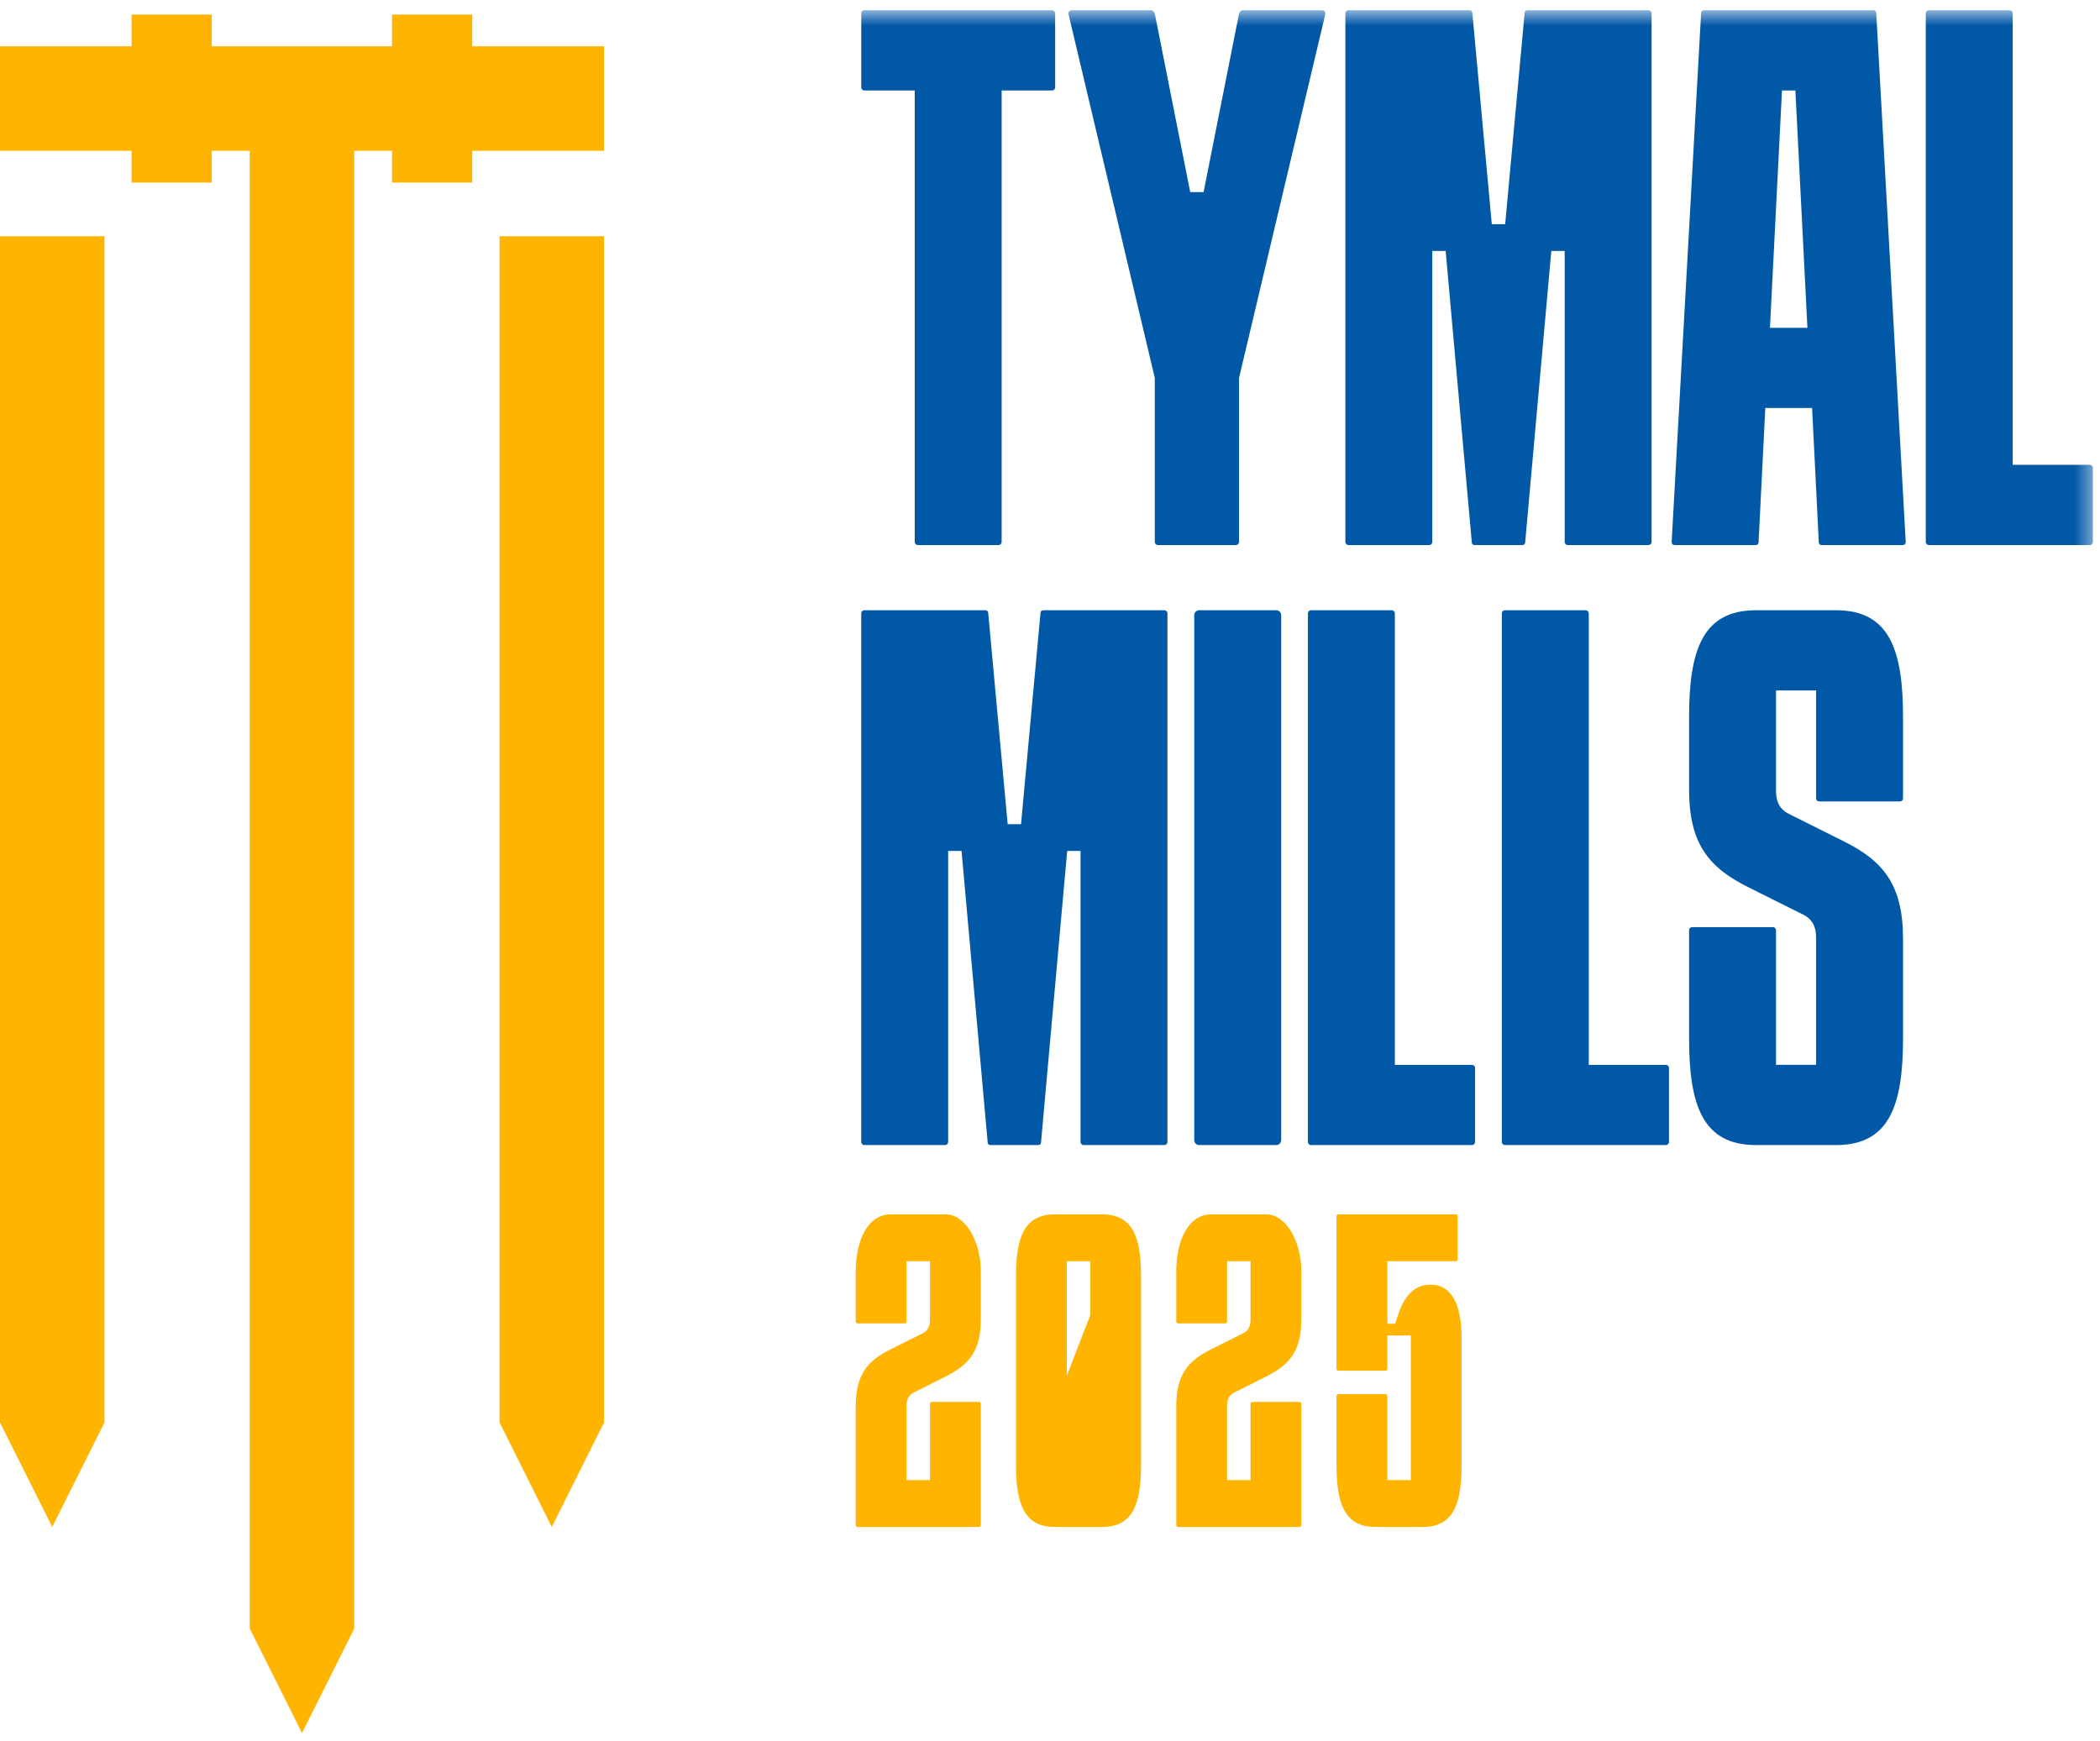
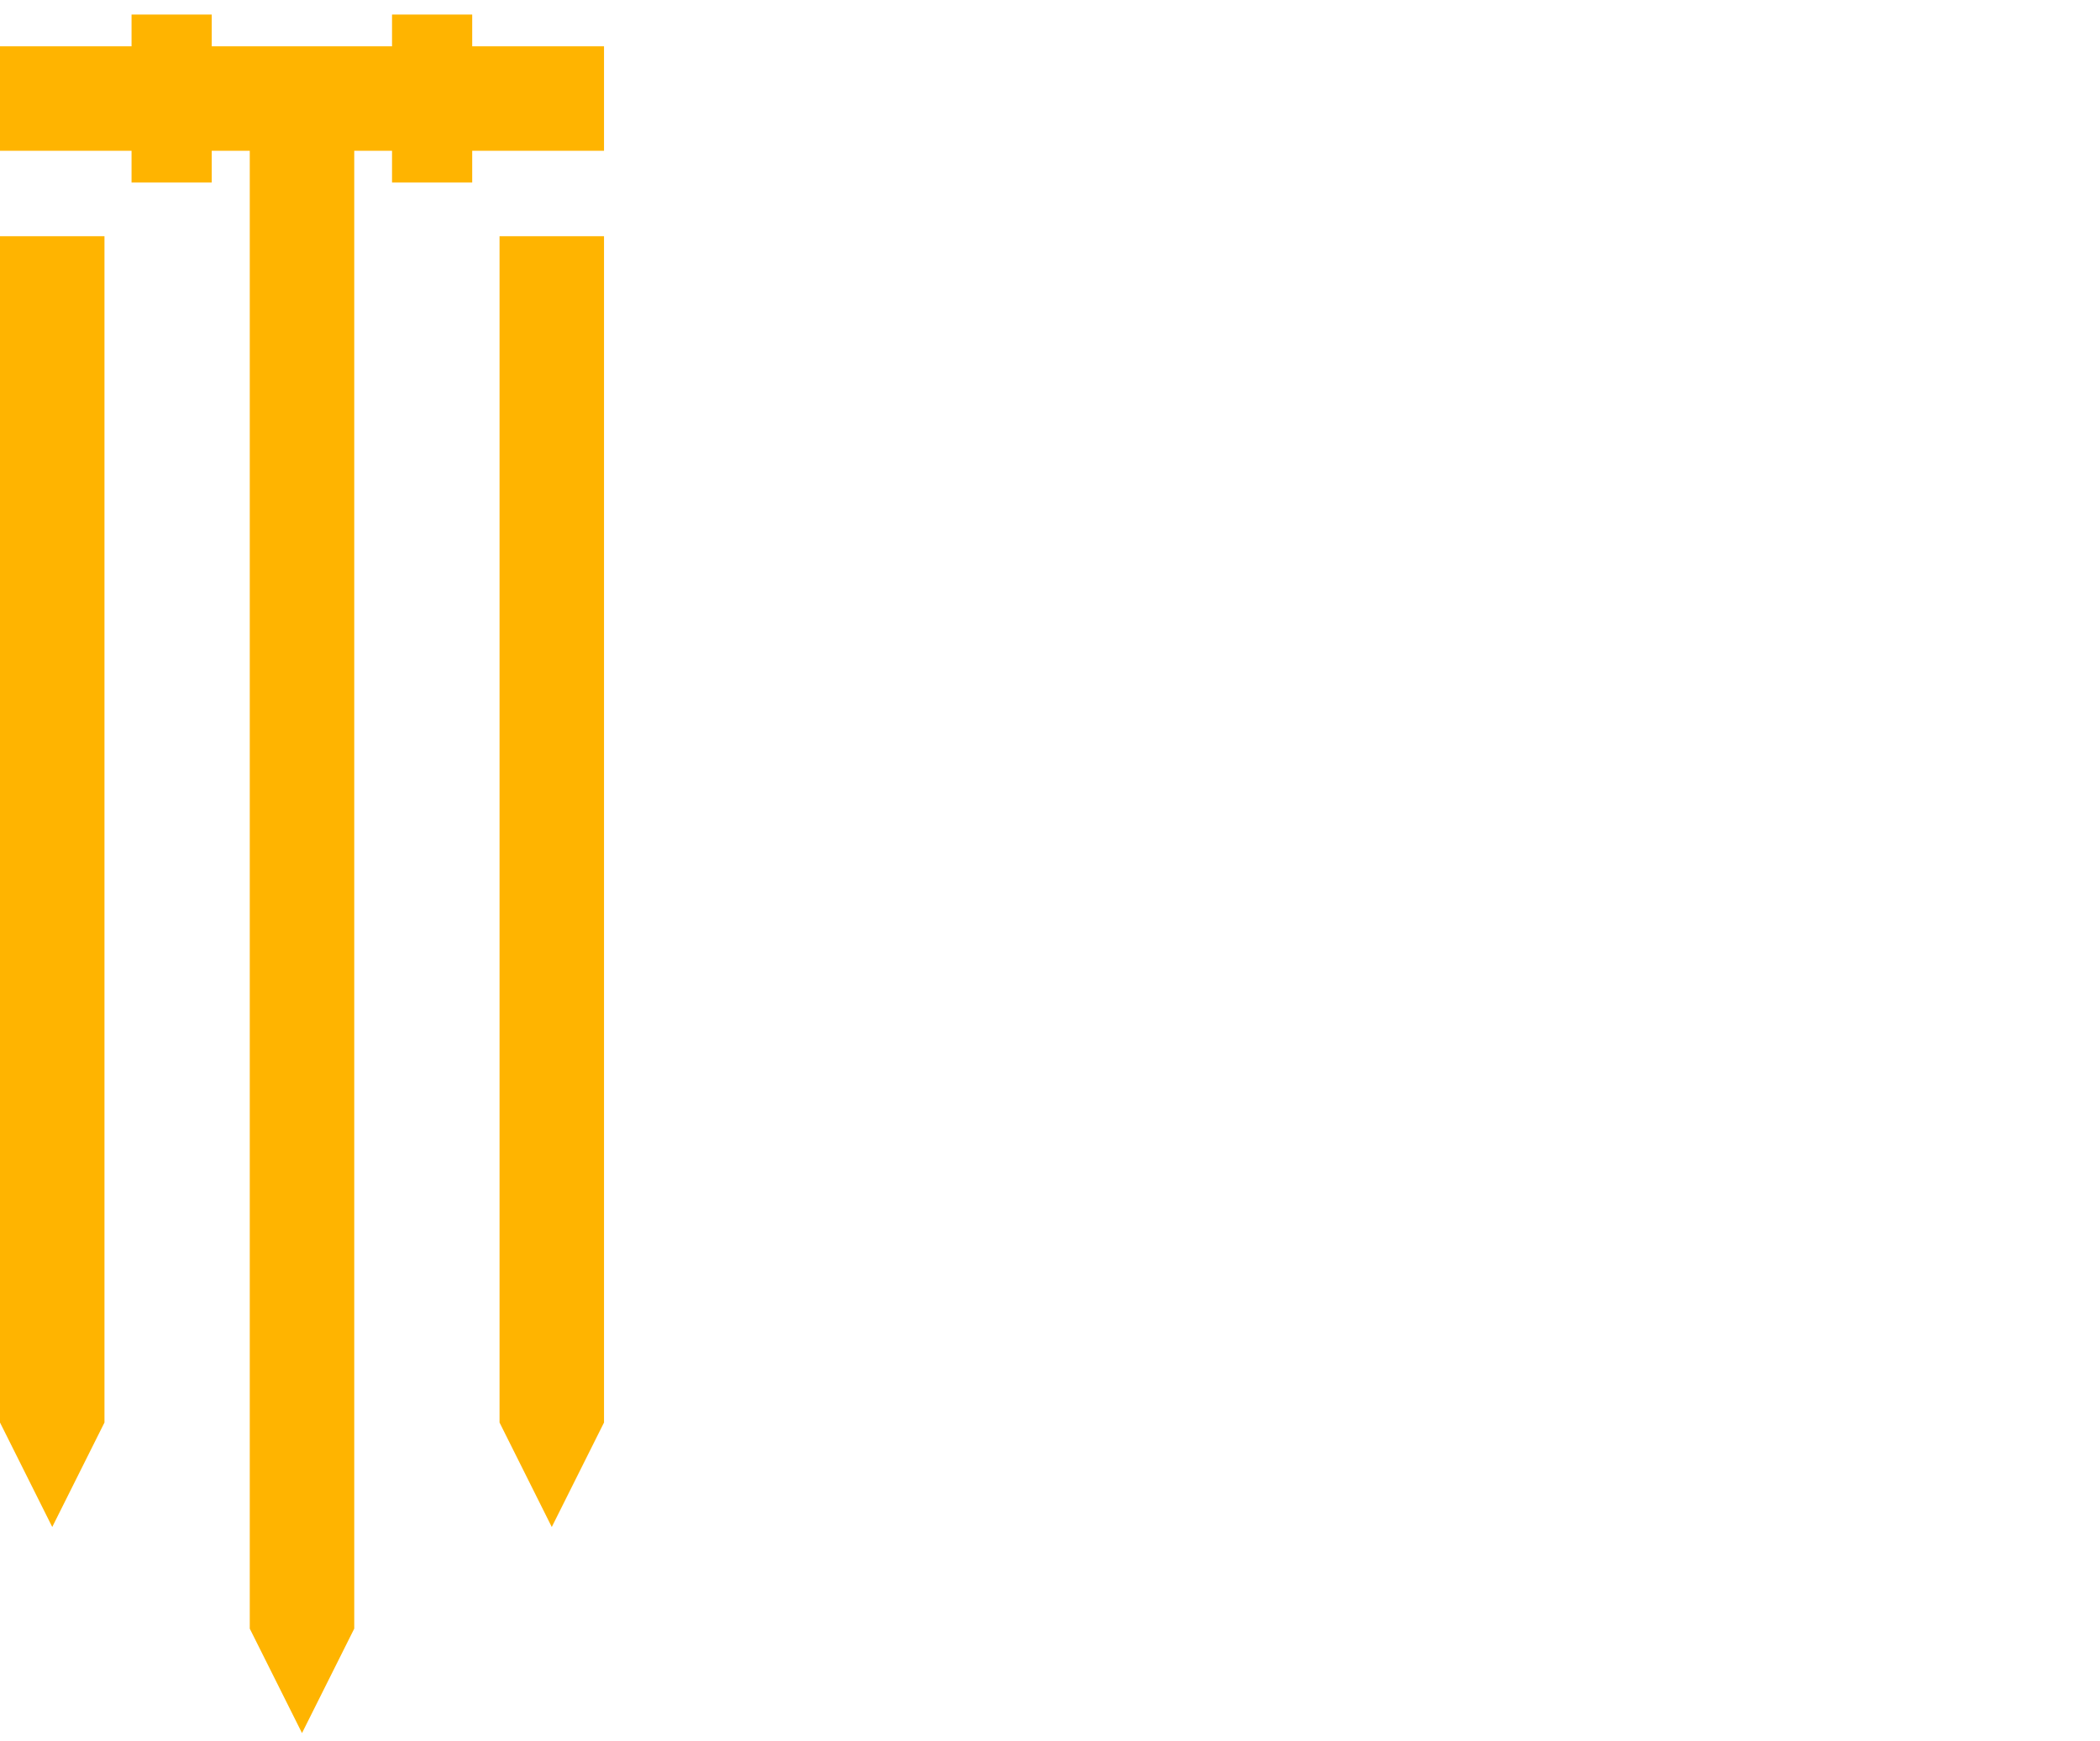
<svg xmlns="http://www.w3.org/2000/svg" width="123" height="102" viewBox="0 0 123 102" fill="none">
  <path fill-rule="evenodd" clip-rule="evenodd" d="M0 83.335L3.06 89.454L6.119 83.335V13.837H0V83.335V83.335Z" fill="#FFB400" />
  <path fill-rule="evenodd" clip-rule="evenodd" d="M22.962 2.712H12.401V0.853H7.705V2.712H6.10352e-05V8.832H7.705V10.692H12.401V8.832H14.629V95.409L17.689 101.527L20.749 95.409V8.832H22.962V10.692H27.658V8.832H35.378V2.712H27.658V0.853H22.962V2.712V2.712Z" fill="#FFB400" />
  <path fill-rule="evenodd" clip-rule="evenodd" d="M32.318 89.455L35.378 83.335V13.838H29.259V83.335L32.318 89.455V89.455Z" fill="#FFB400" />
  <mask id="mask0_0_248" style="mask-type:luminance" maskUnits="userSpaceOnUse" x="0" y="0" width="123" height="102">
-     <path fill-rule="evenodd" clip-rule="evenodd" d="M122.586 0.601V101.527H0V0.601H122.586V0.601Z" fill="white" />
-   </mask>
+     </mask>
  <g mask="url(#mask0_0_248)">
-     <path fill-rule="evenodd" clip-rule="evenodd" d="M61.801 0.797V5.105C61.801 5.222 61.724 5.3 61.606 5.3H58.668V31.735C58.668 31.853 58.59 31.931 58.473 31.931H53.773C53.656 31.931 53.578 31.853 53.578 31.735V5.3H50.64C50.523 5.3 50.445 5.222 50.445 5.105V0.797C50.445 0.679 50.523 0.601 50.64 0.601H61.606C61.724 0.601 61.801 0.679 61.801 0.797V0.797Z" fill="#0158A7" />
    <path fill-rule="evenodd" clip-rule="evenodd" d="M62.782 0.601H67.403C67.52 0.601 67.598 0.679 67.638 0.797L69.713 11.253H70.496L72.572 0.797C72.611 0.679 72.69 0.601 72.807 0.601H77.428C77.546 0.601 77.663 0.679 77.624 0.836L72.572 22.14V31.735C72.572 31.853 72.494 31.931 72.376 31.931H67.833C67.716 31.931 67.638 31.853 67.638 31.735V22.14L62.586 0.836C62.546 0.679 62.664 0.601 62.782 0.601V0.601Z" fill="#0158A7" />
    <path fill-rule="evenodd" clip-rule="evenodd" d="M78.8 31.735V0.797C78.8 0.679 78.879 0.601 78.995 0.601H86.046C86.163 0.601 86.241 0.64 86.241 0.797L87.377 13.133H88.16L89.296 0.797C89.296 0.64 89.375 0.601 89.492 0.601H96.541C96.657 0.601 96.737 0.679 96.737 0.797V31.735C96.737 31.853 96.657 31.931 96.541 31.931H91.841C91.724 31.931 91.646 31.853 91.646 31.735V14.7H90.863L89.335 31.735C89.335 31.892 89.256 31.931 89.138 31.931H86.397C86.279 31.931 86.202 31.892 86.202 31.735L84.674 14.7H83.891V31.735C83.891 31.853 83.813 31.931 83.695 31.931H78.995C78.879 31.931 78.8 31.853 78.8 31.735V31.735Z" fill="#0158A7" />
    <path fill-rule="evenodd" clip-rule="evenodd" d="M106.725 31.931C106.607 31.931 106.528 31.892 106.528 31.735L106.137 23.903H103.396L103.004 31.735C103.004 31.892 102.926 31.931 102.808 31.931H98.109C97.991 31.931 97.912 31.892 97.912 31.735L99.635 0.797C99.635 0.64 99.714 0.601 99.832 0.601H109.7C109.818 0.601 109.896 0.64 109.896 0.797L111.62 31.735C111.62 31.892 111.541 31.931 111.424 31.931H106.725V31.931ZM105.158 5.3H104.374L103.669 19.203H105.863L105.158 5.3V5.3Z" fill="#0158A7" />
    <path fill-rule="evenodd" clip-rule="evenodd" d="M112.796 31.735V0.797C112.796 0.679 112.873 0.601 112.991 0.601H117.69C117.808 0.601 117.887 0.679 117.887 0.797V27.232H122.391C122.508 27.232 122.586 27.31 122.586 27.427V31.735C122.586 31.853 122.508 31.931 122.391 31.931H112.991C112.873 31.931 112.796 31.853 112.796 31.735V31.735Z" fill="#0158A7" />
    <path fill-rule="evenodd" clip-rule="evenodd" d="M50.444 66.884V35.946C50.444 35.828 50.523 35.75 50.64 35.75H57.69C57.807 35.75 57.885 35.789 57.885 35.946L59.021 48.282H59.804L60.94 35.946C60.94 35.789 61.019 35.75 61.136 35.75H68.185C68.302 35.75 68.38 35.828 68.38 35.946V66.884C68.38 67.002 68.302 67.08 68.185 67.08H63.485C63.368 67.08 63.289 67.002 63.289 66.884V49.849H62.507L60.978 66.884C60.978 67.041 60.901 67.08 60.783 67.08H58.042C57.924 67.08 57.846 67.041 57.846 66.884L56.319 49.849H55.535V66.884C55.535 67.002 55.457 67.08 55.34 67.08H50.64C50.523 67.08 50.444 67.002 50.444 66.884V66.884Z" fill="#0158A7" />
    <path fill-rule="evenodd" clip-rule="evenodd" d="M74.756 35.75C74.912 35.75 75.04 35.877 75.04 36.034V66.796C75.04 66.953 74.912 67.08 74.756 67.08H70.233C70.076 67.08 69.949 66.953 69.949 66.796V36.034C69.949 35.877 70.076 35.75 70.233 35.75H74.756V35.75Z" fill="#0158A7" />
    <path fill-rule="evenodd" clip-rule="evenodd" d="M76.607 66.884V35.946C76.607 35.828 76.685 35.75 76.802 35.75H81.502C81.62 35.75 81.698 35.828 81.698 35.946V62.381H86.202C86.319 62.381 86.397 62.459 86.397 62.576V66.884C86.397 67.002 86.319 67.08 86.202 67.08H76.802C76.685 67.08 76.607 67.002 76.607 66.884V66.884Z" fill="#0158A7" />
    <path fill-rule="evenodd" clip-rule="evenodd" d="M87.965 66.884V35.946C87.965 35.828 88.043 35.75 88.16 35.75H92.86C92.977 35.75 93.056 35.828 93.056 35.946V62.381H97.56C97.677 62.381 97.755 62.459 97.755 62.576V66.884C97.755 67.002 97.677 67.08 97.56 67.08H88.16C88.043 67.08 87.965 67.002 87.965 66.884V66.884Z" fill="#0158A7" />
    <path fill-rule="evenodd" clip-rule="evenodd" d="M104.023 40.449V46.128C104.023 46.559 103.984 47.302 104.806 47.694L107.939 49.261C110.328 50.435 111.464 51.845 111.464 55.018V60.814C111.464 64.73 110.68 67.08 107.547 67.08H102.848C99.715 67.08 98.932 64.73 98.932 60.814V54.508C98.932 54.391 99.01 54.313 99.127 54.313H103.827C103.945 54.313 104.023 54.391 104.023 54.508V62.38H106.372V55.136C106.372 54.705 106.412 53.96 105.589 53.568L102.456 52.003C100.068 50.828 98.932 49.417 98.932 46.245V42.016C98.932 38.099 99.715 35.75 102.848 35.75H107.547C110.68 35.75 111.464 38.099 111.464 42.016V46.754C111.464 46.871 111.385 46.951 111.268 46.951H106.568C106.451 46.951 106.372 46.871 106.372 46.754V40.449H104.023V40.449Z" fill="#0158A7" />
    <path fill-rule="evenodd" clip-rule="evenodd" d="M53.096 82.472V86.707H54.471V82.243C54.471 82.174 54.517 82.129 54.585 82.129H57.332C57.4 82.129 57.446 82.174 57.446 82.243V89.34C57.446 89.409 57.4 89.454 57.332 89.454H50.235C50.166 89.454 50.12 89.409 50.12 89.34V82.404C50.12 80.548 50.785 79.725 52.18 79.038L54.012 78.122C54.492 77.893 54.471 77.458 54.471 77.206V73.886H53.096V77.412C53.096 77.481 53.051 77.526 52.982 77.526H50.235C50.166 77.526 50.12 77.481 50.12 77.412V74.505C50.12 72.651 50.829 71.139 52.18 71.139H55.386C56.507 71.139 57.446 72.651 57.446 74.505V77.275C57.446 79.13 56.782 79.931 55.386 80.64L53.554 81.557C53.074 81.785 53.096 82.22 53.096 82.472V82.472Z" fill="#FFB400" />
-     <path fill-rule="evenodd" clip-rule="evenodd" d="M64.544 89.454H61.797C59.965 89.454 59.507 88.081 59.507 85.792V74.802C59.507 72.512 59.965 71.139 61.797 71.139H64.544C66.376 71.139 66.833 72.512 66.833 74.802V85.792C66.833 88.081 66.376 89.454 64.544 89.454V89.454ZM63.857 73.886H62.484V80.594L63.857 77.046V73.886V73.886Z" fill="#FFB400" />
    <path fill-rule="evenodd" clip-rule="evenodd" d="M62.484 86.707H63.857V80.617L62.484 84.142V86.707V86.707Z" fill="#FFB400" />
    <path fill-rule="evenodd" clip-rule="evenodd" d="M71.871 82.472V86.707H73.245V82.243C73.245 82.174 73.291 82.129 73.359 82.129H76.106C76.175 82.129 76.221 82.174 76.221 82.243V89.34C76.221 89.409 76.175 89.454 76.106 89.454H69.01C68.941 89.454 68.895 89.409 68.895 89.34V82.404C68.895 80.548 69.559 79.725 70.955 79.038L72.787 78.122C73.267 77.893 73.245 77.458 73.245 77.206V73.886H71.871V77.412C71.871 77.481 71.826 77.526 71.757 77.526H69.01C68.941 77.526 68.895 77.481 68.895 77.412V74.505C68.895 72.651 69.605 71.139 70.955 71.139H74.161C75.282 71.139 76.221 72.651 76.221 74.505V77.275C76.221 79.13 75.557 79.931 74.161 80.64L72.329 81.557C71.849 81.785 71.871 82.22 71.871 82.472V82.472Z" fill="#FFB400" />
    <path fill-rule="evenodd" clip-rule="evenodd" d="M85.608 85.791C85.608 88.081 85.15 89.454 83.319 89.454H80.572C78.74 89.454 78.282 88.081 78.282 85.791V81.785C78.282 81.716 78.328 81.671 78.397 81.671H81.144C81.213 81.671 81.258 81.716 81.258 81.785V86.707H82.632V78.236H81.258V80.182C81.258 80.251 81.213 80.297 81.144 80.297H78.397C78.328 80.297 78.282 80.251 78.282 80.182V71.254C78.282 71.185 78.328 71.139 78.397 71.139H85.264C85.333 71.139 85.379 71.185 85.379 71.254V73.772C85.379 73.841 85.333 73.886 85.264 73.886H81.258V77.549H81.716C81.945 76.862 82.311 75.259 83.799 75.259C85.013 75.259 85.608 76.405 85.608 78.396V85.791V85.791Z" fill="#FFB400" />
  </g>
</svg>